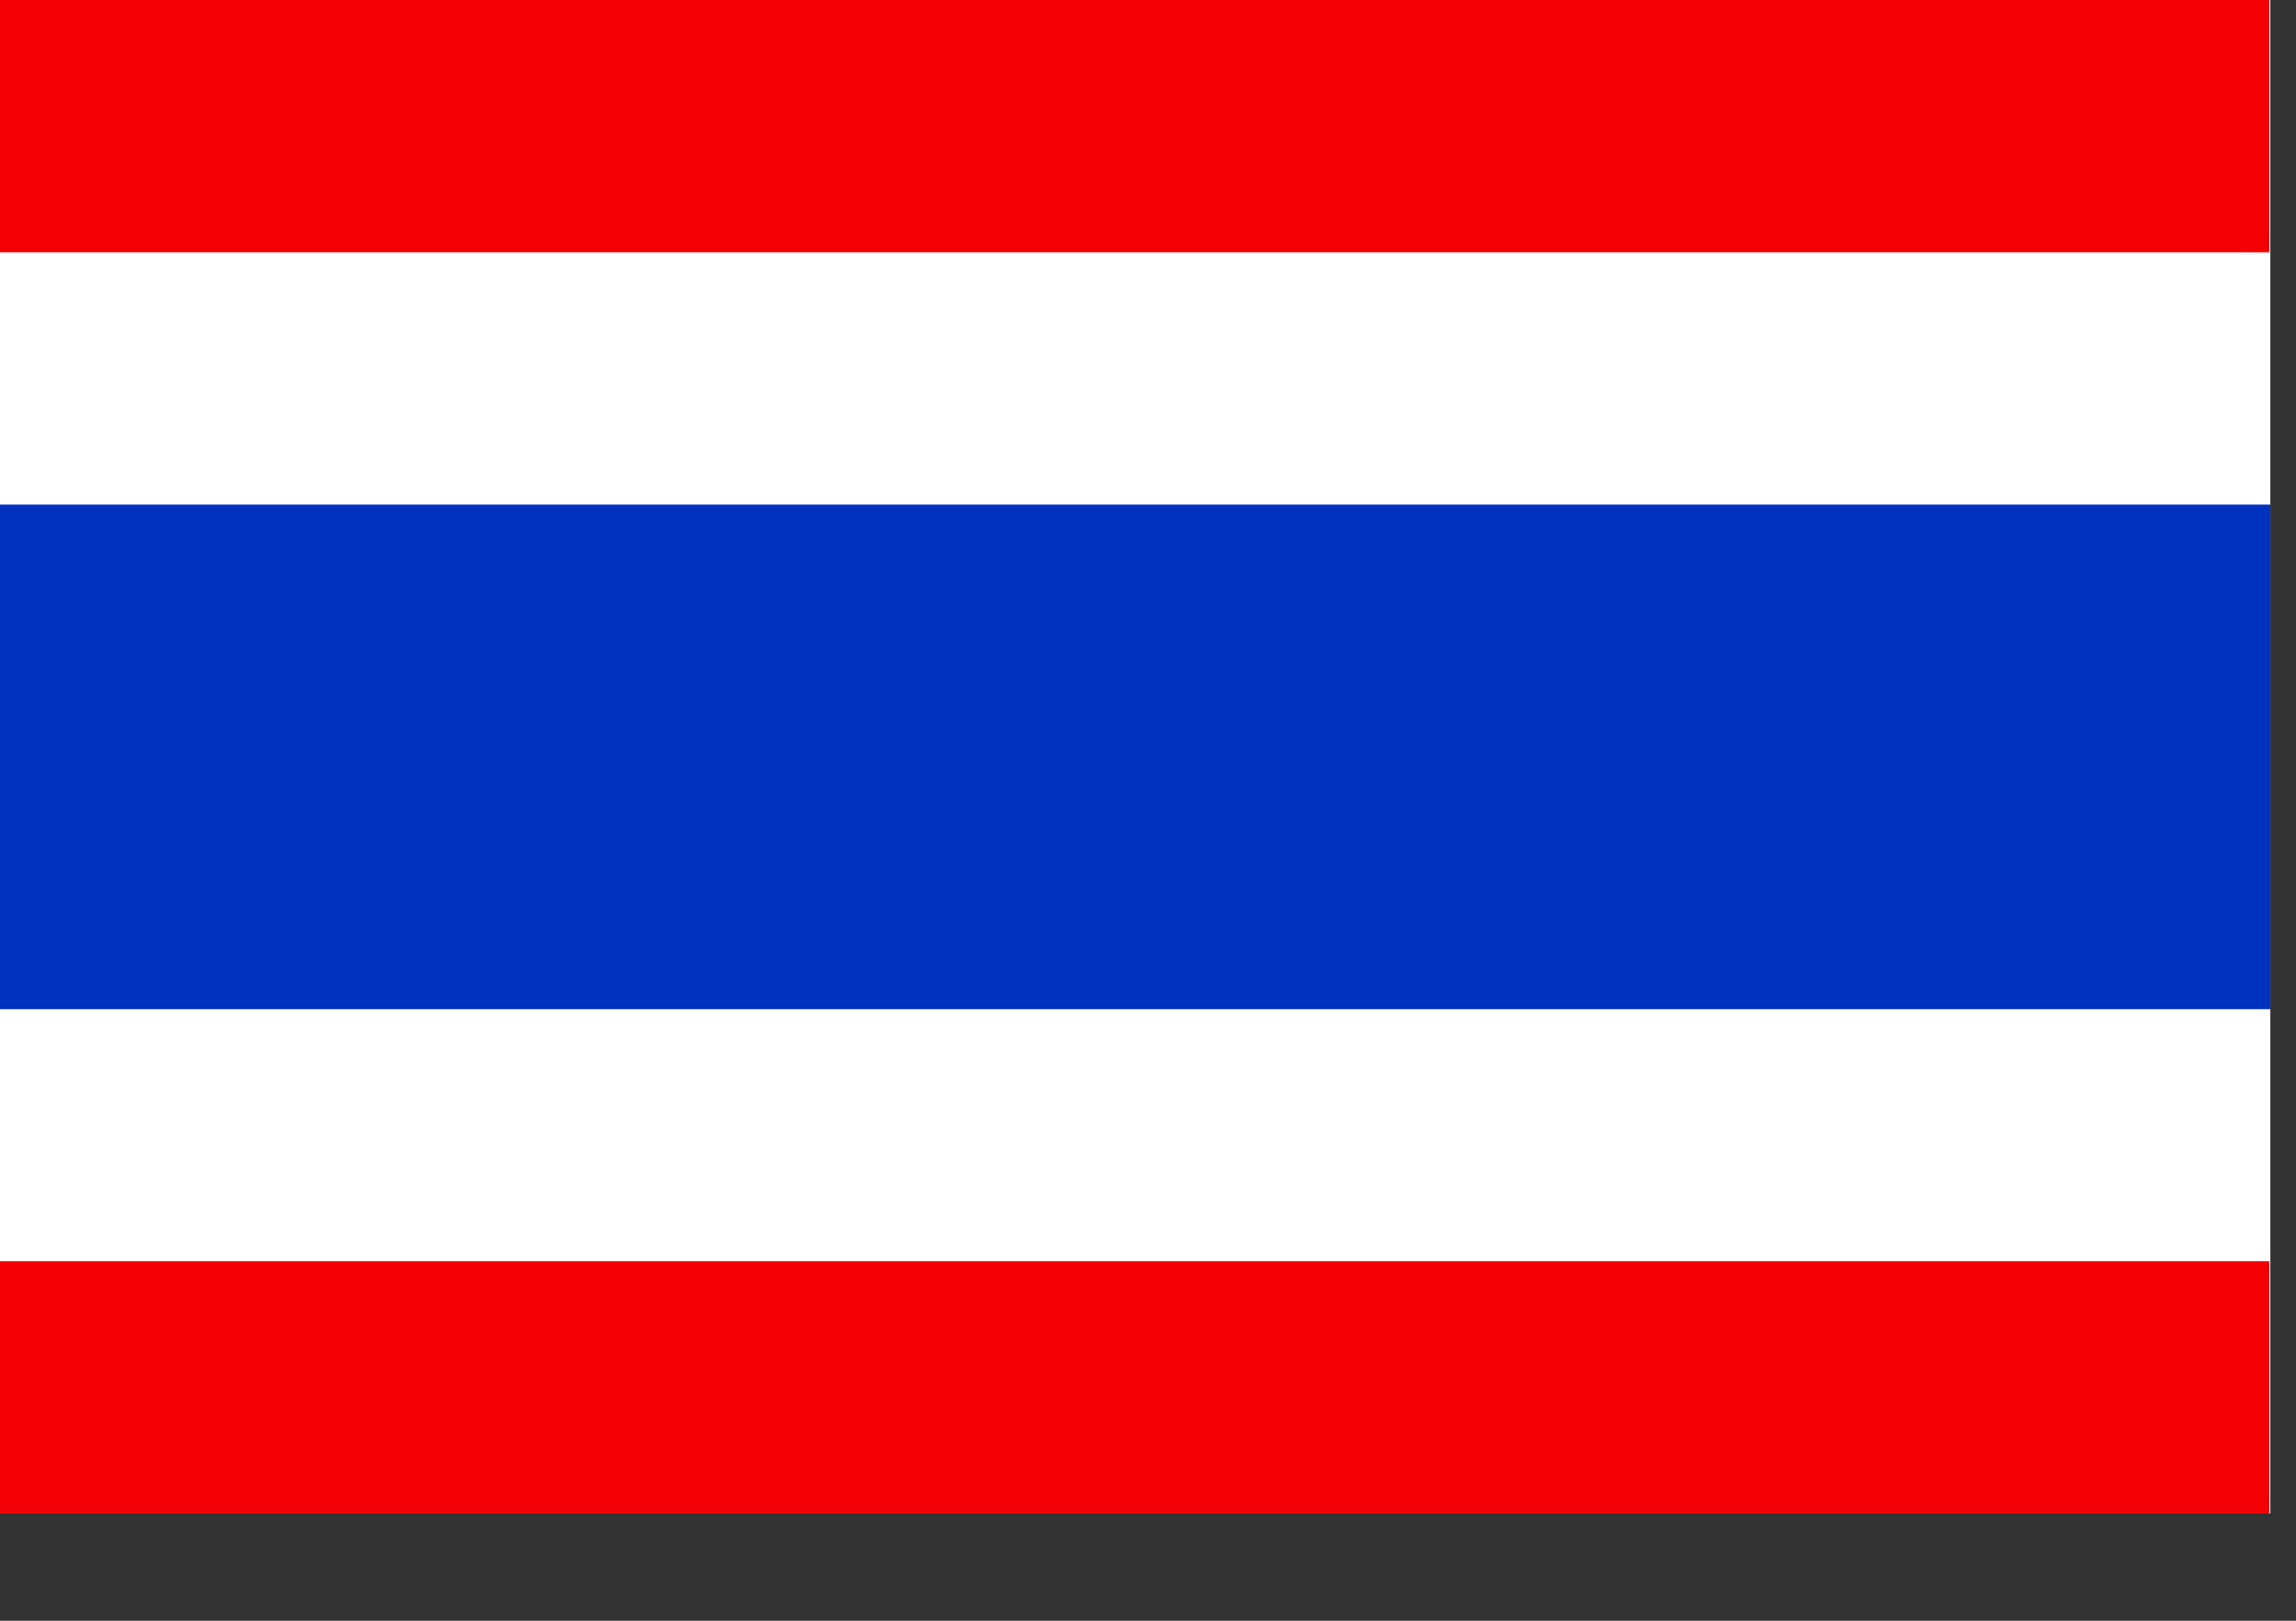
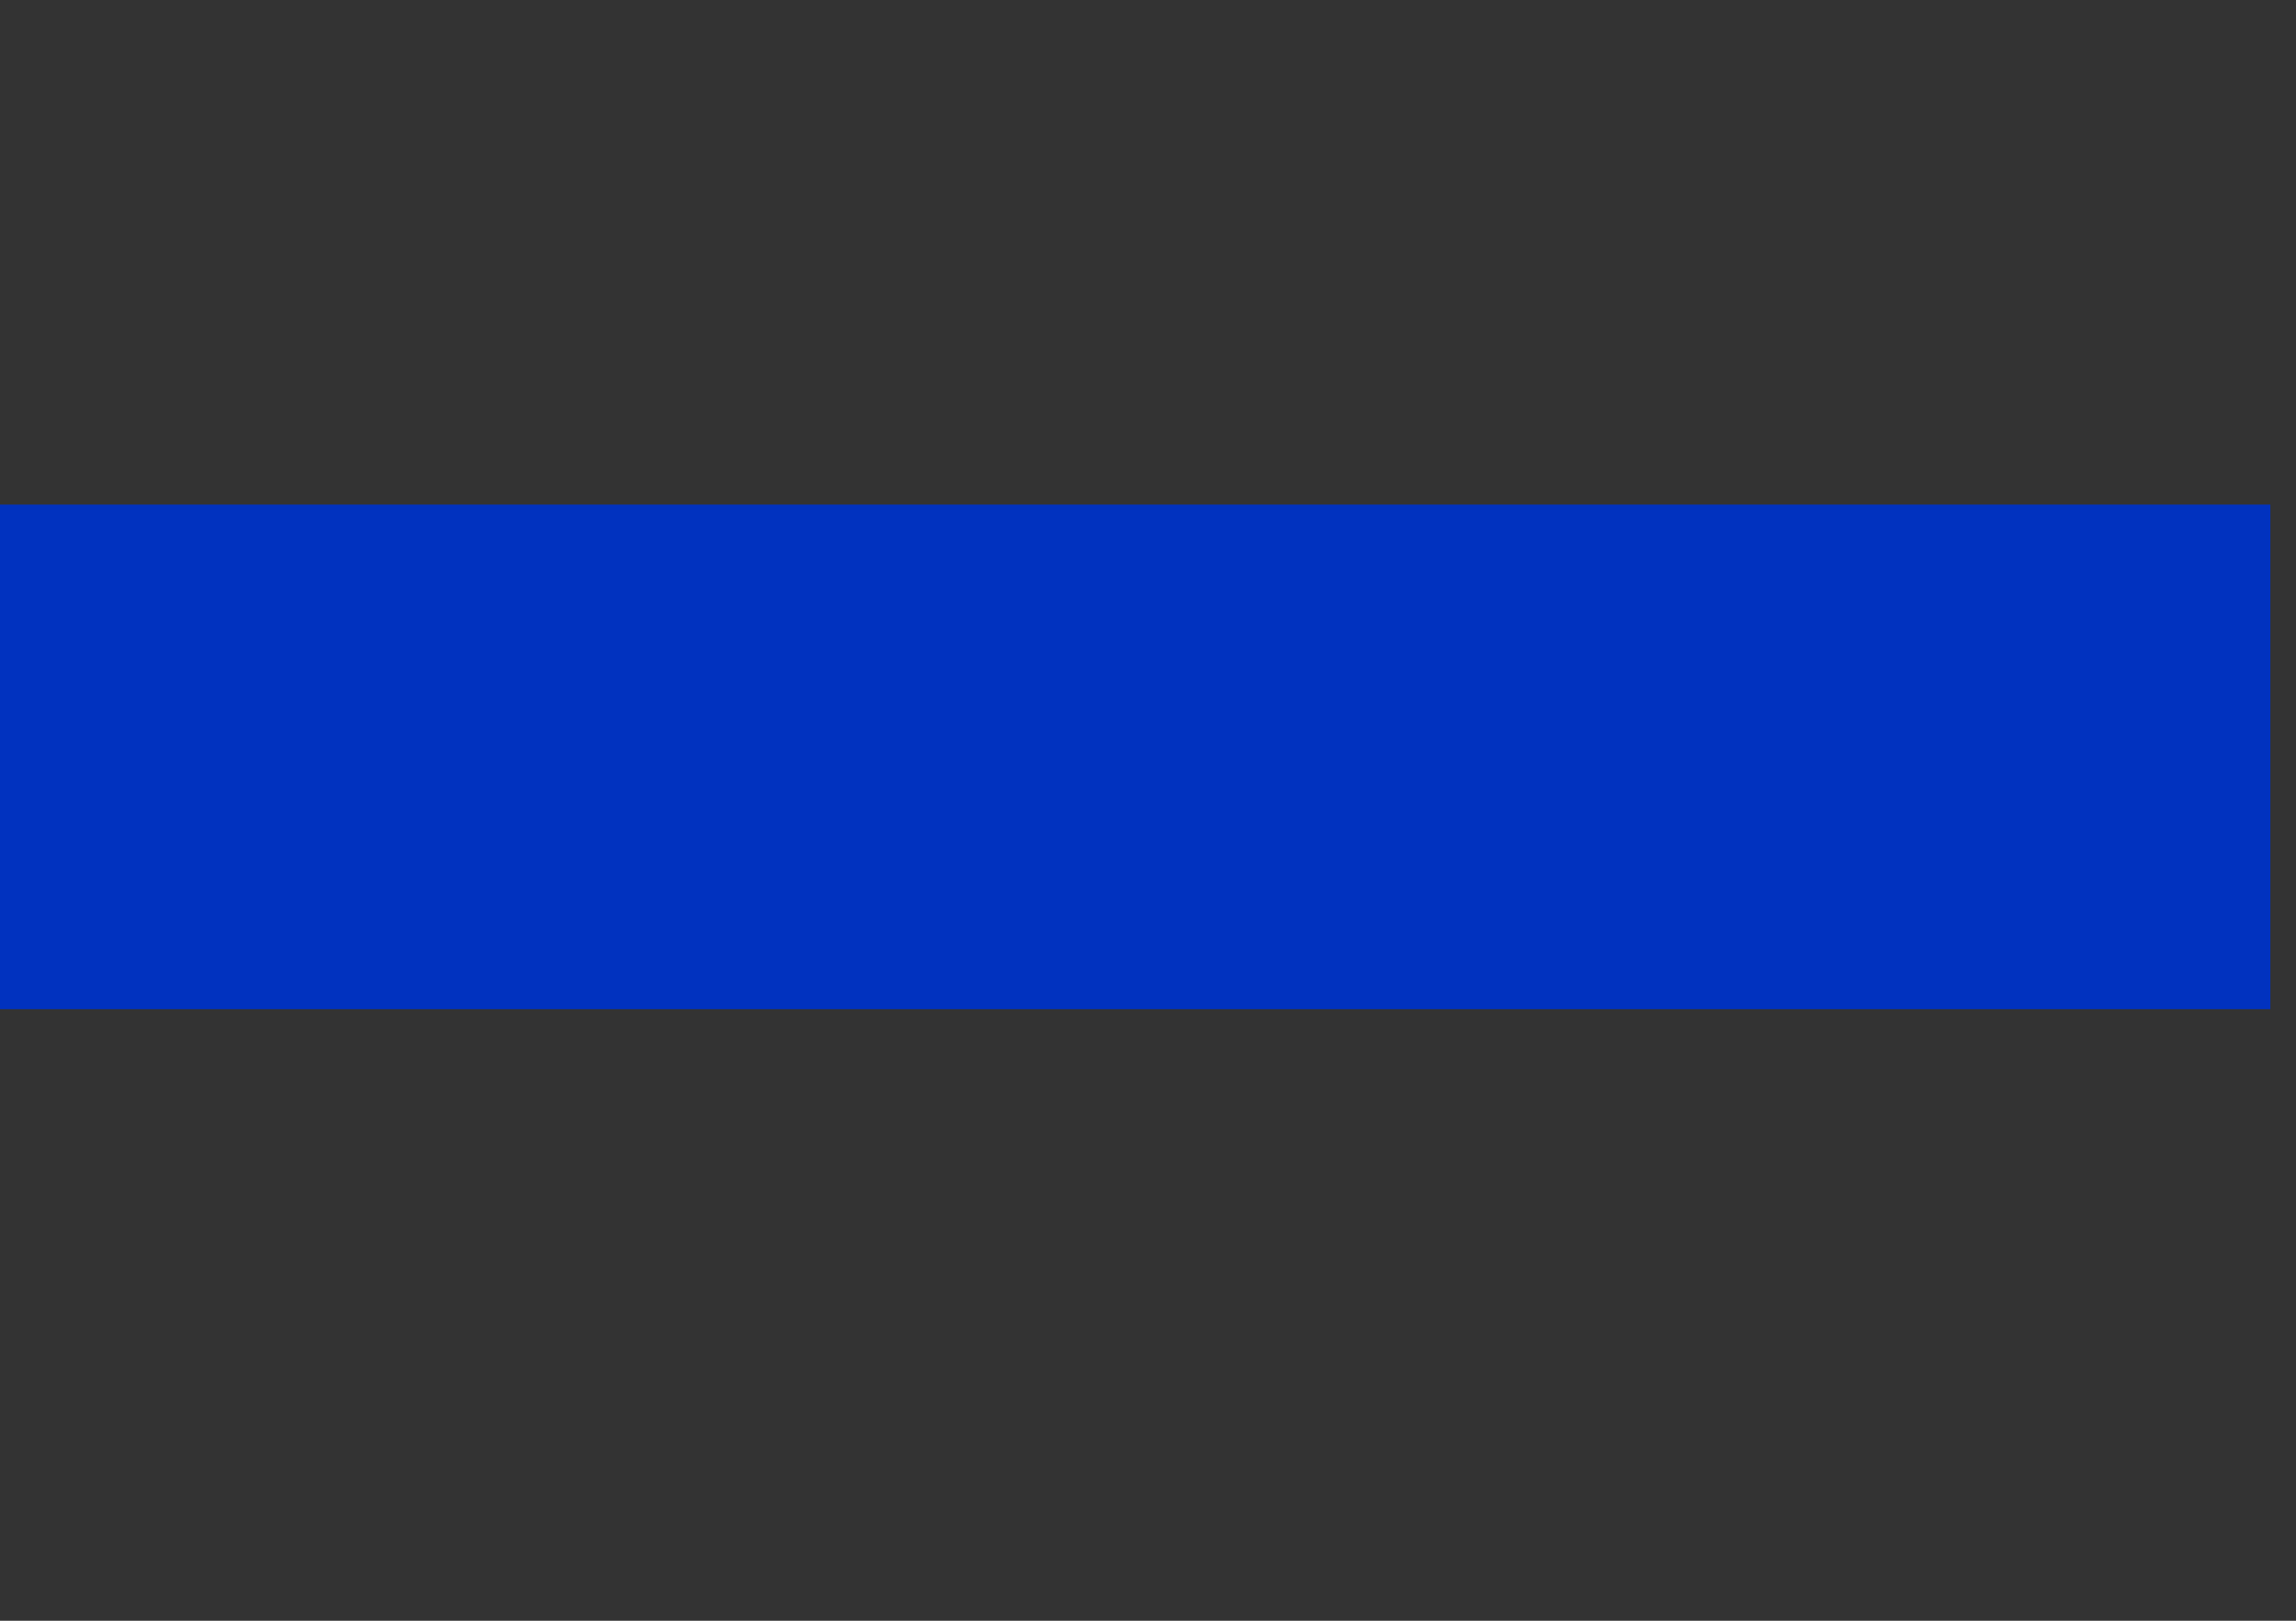
<svg xmlns="http://www.w3.org/2000/svg" width="17px" height="12px" viewBox="0 0 17 12" version="1.1">
  <rect x="0" y="0" width="17" height="12" fill="#333333" stroke="none" />
  <title>thailand</title>
  <desc>Created with Sketch.</desc>
  <g id="Page-1" stroke="none" stroke-width="1" fill="none" fill-rule="evenodd">
    <g id="thailand">
-       <rect id="Rectangle" fill="#FFFFFF" fill-rule="nonzero" x="-2.13162821e-14" y="2.84217094e-14" width="16.81" height="11.206" />
-       <path d="M0,11.206 L16.802,11.206 L16.802,9.338 L0,9.338 L0,11.206 Z M16.802,1.868 L16.802,2.84217094e-14 L0,2.84217094e-14 L0,1.868 L16.802,1.868 Z" id="Shape" fill="#F30004" />
      <rect id="Rectangle" fill="#0132BF" fill-rule="nonzero" x="-2.13162821e-14" y="3.736" width="16.81" height="3.736" />
    </g>
  </g>
</svg>